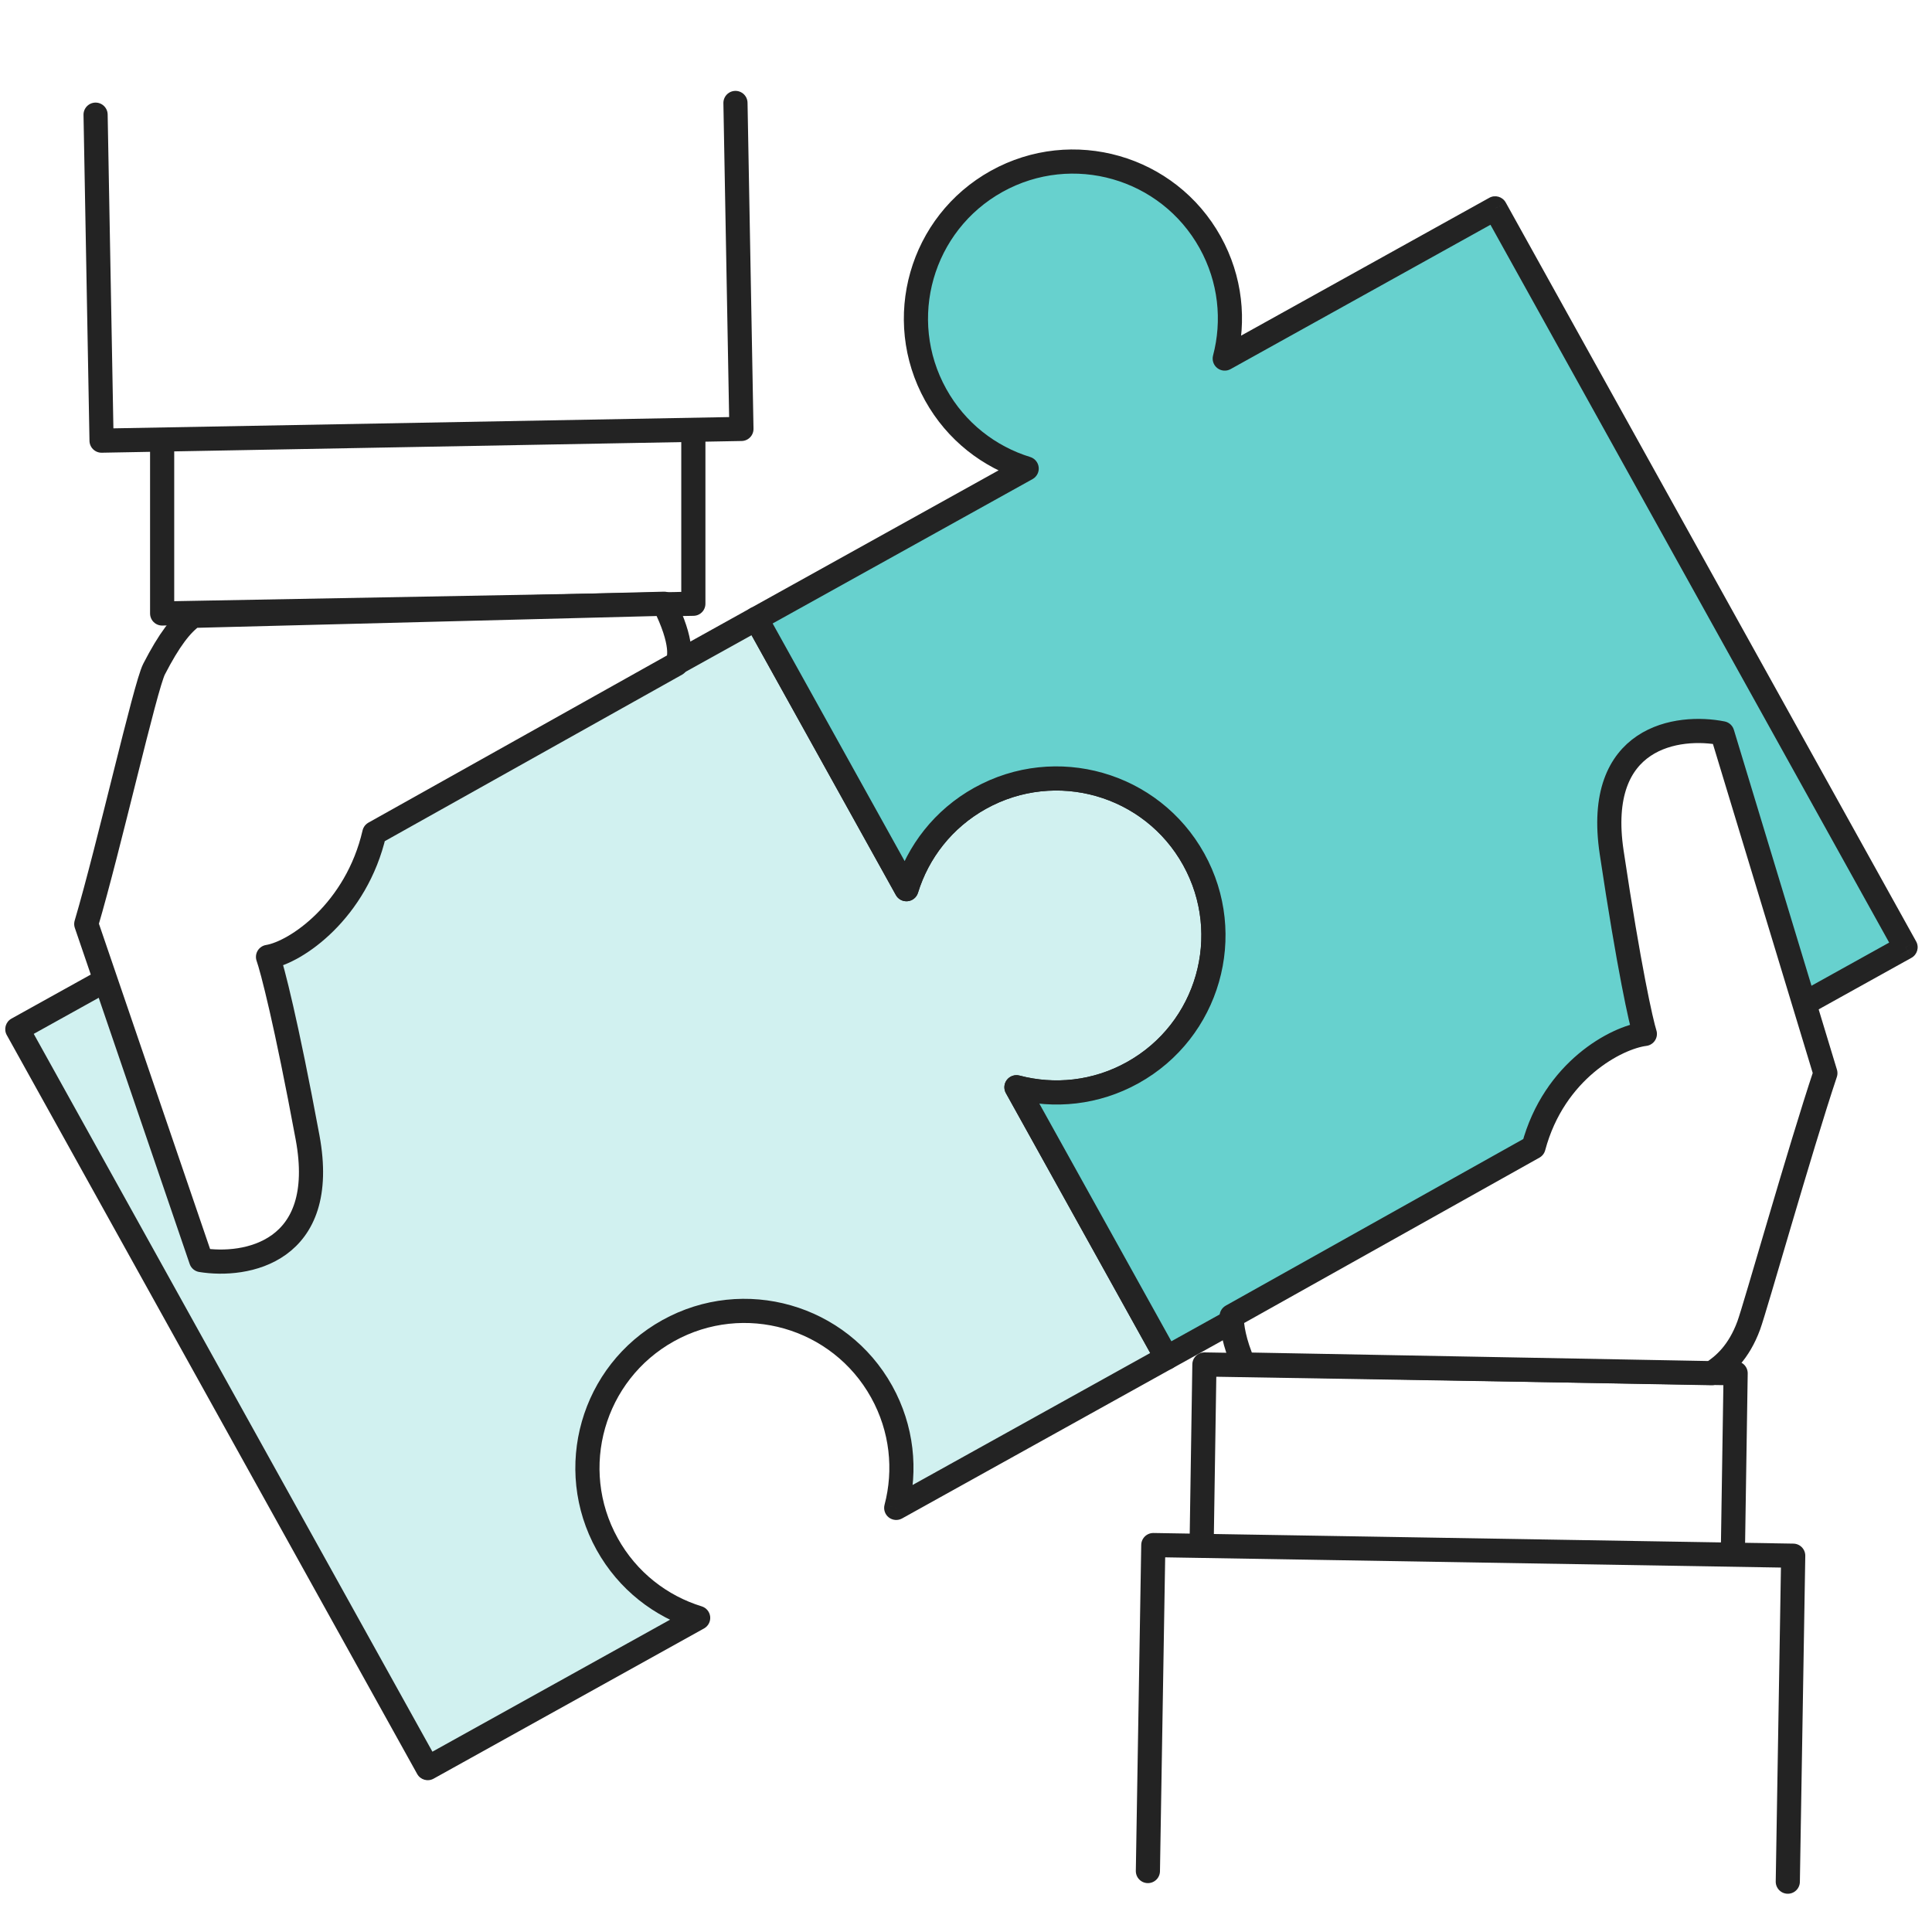
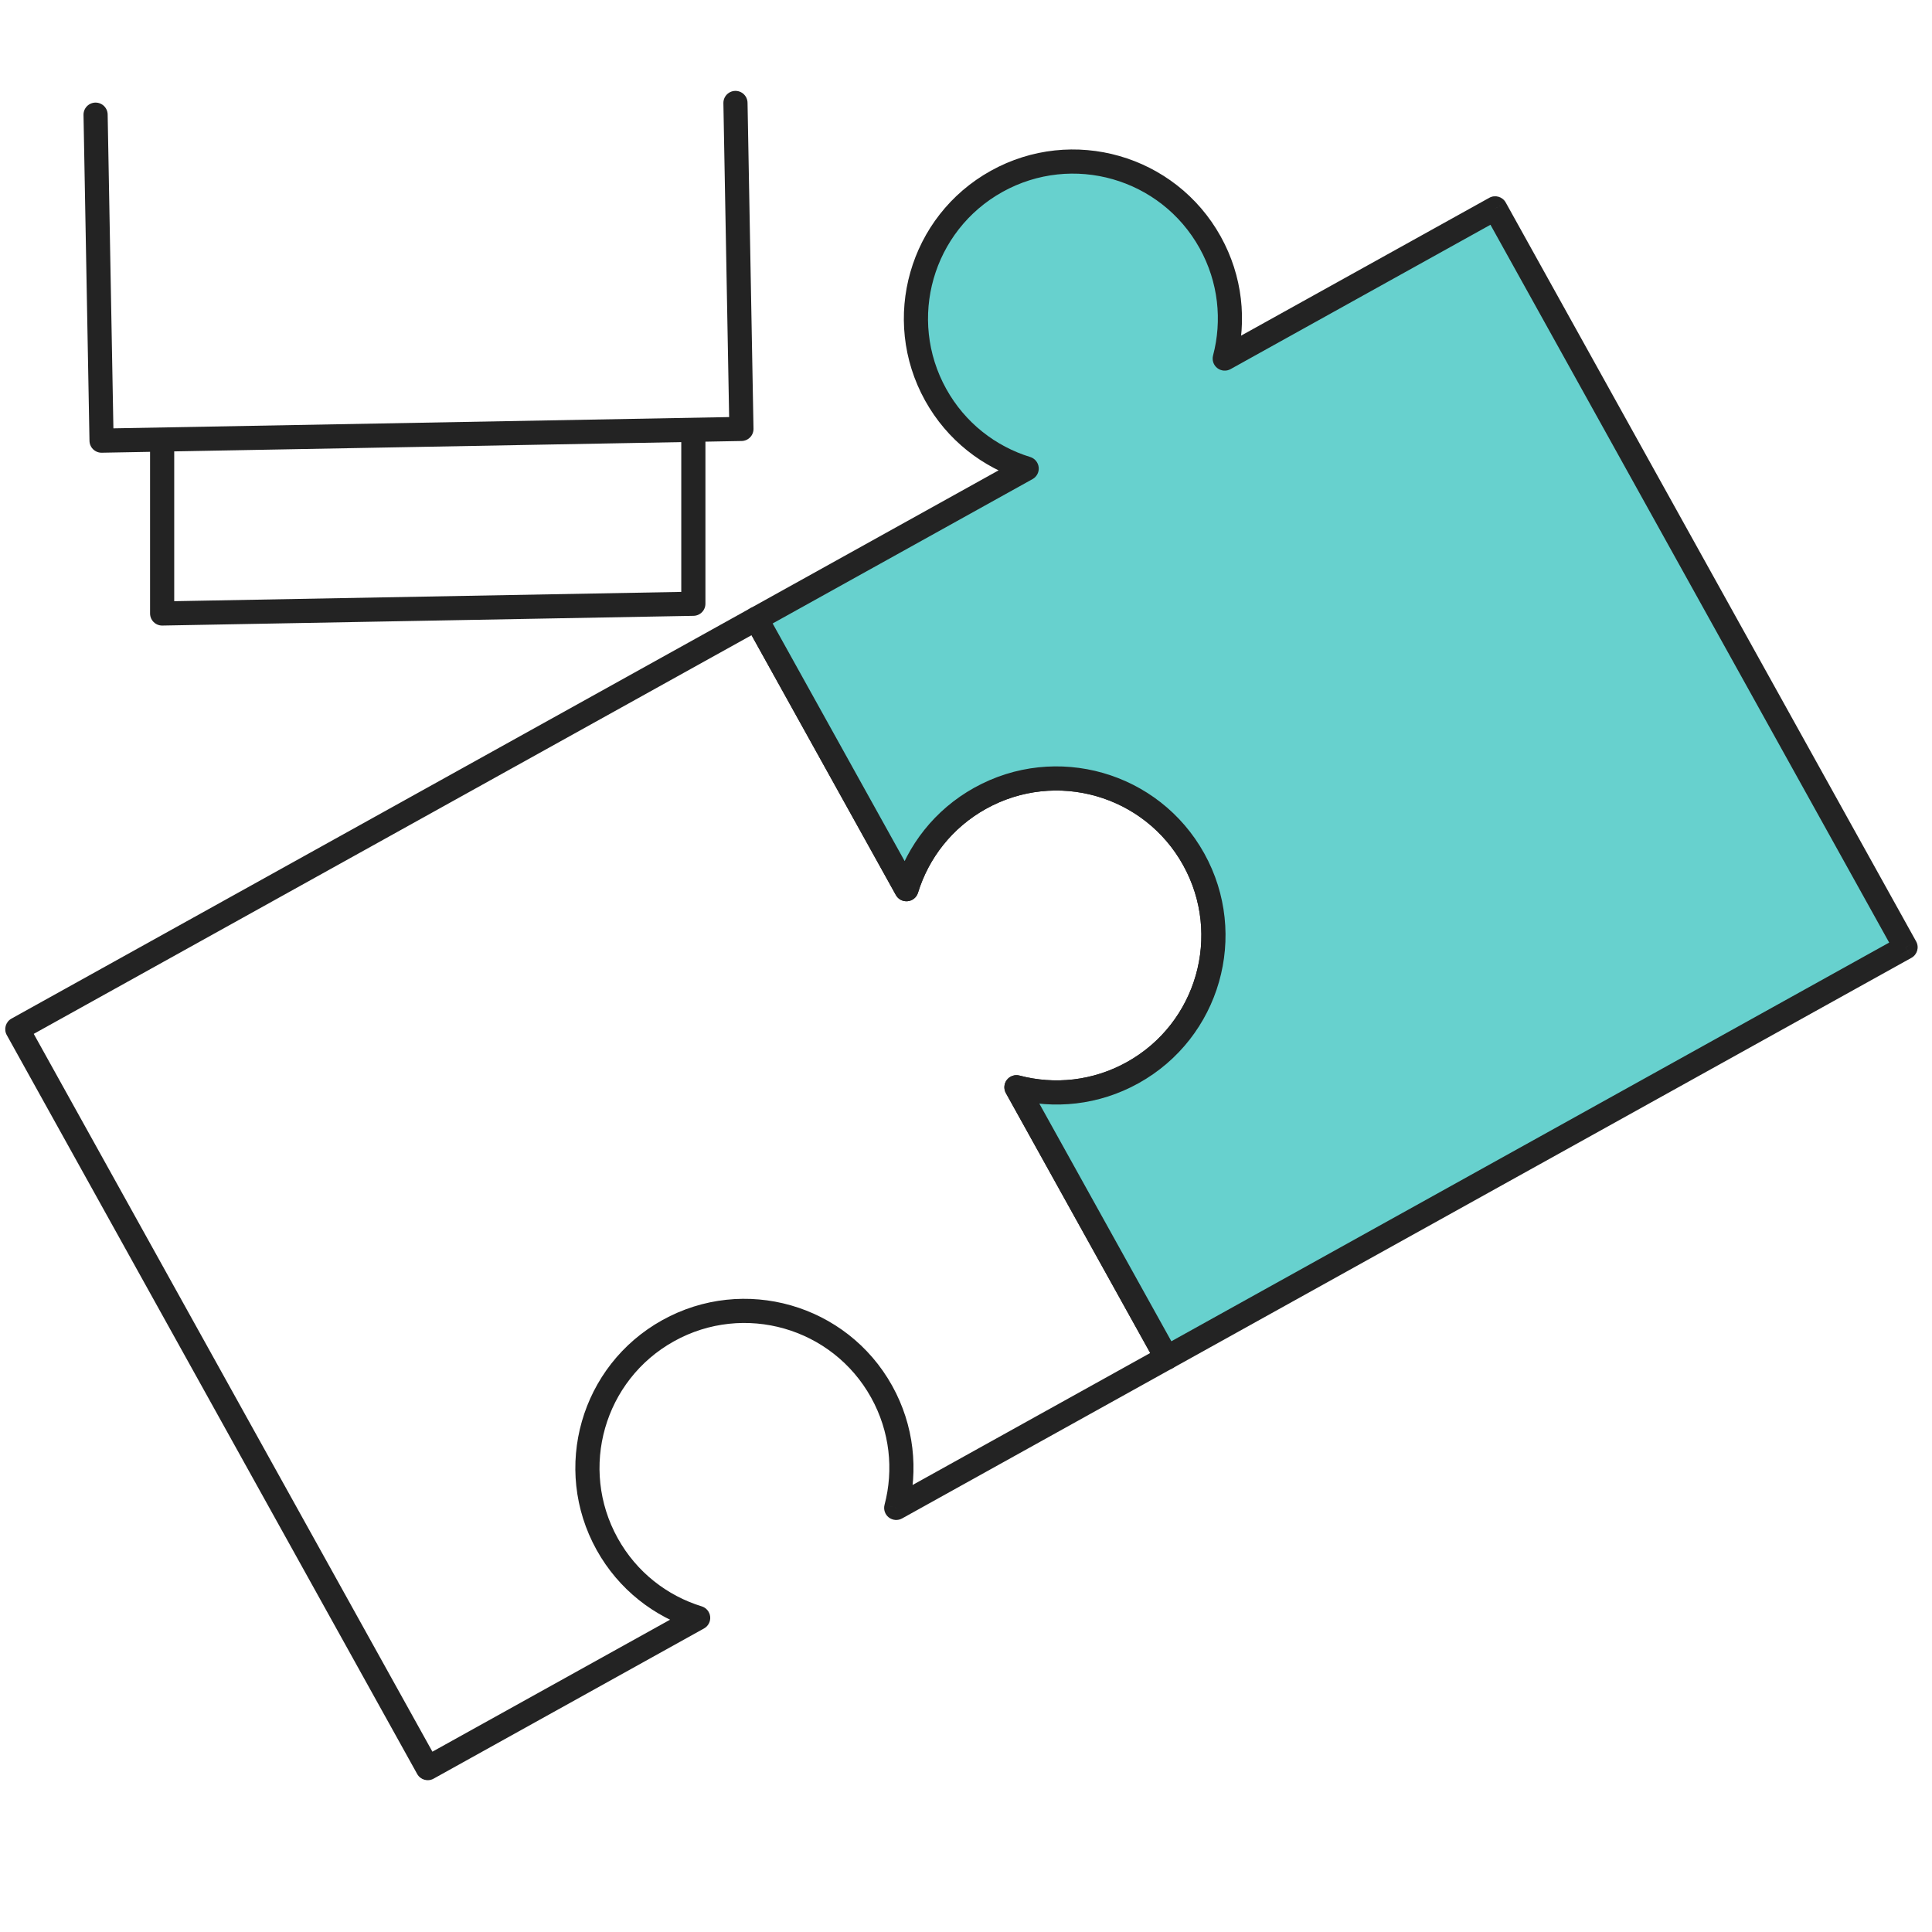
<svg xmlns="http://www.w3.org/2000/svg" width="80" height="80" viewBox="0 0 80 80" fill="none">
  <rect x="0" y="0" width="80" height="80" fill="#808080" stroke="none" />
  <g clip-path="url(#clip0_92_5909)">
    <rect width="80" height="80" fill="white" />
-     <path fill-rule="evenodd" clip-rule="evenodd" d="M0.717 42.616L31.314 25.622L37.534 36.82C38.011 35.273 39.062 33.901 40.589 33.053C43.727 31.31 47.684 32.441 49.428 35.579C51.171 38.718 50.039 42.675 46.901 44.418C45.374 45.266 43.654 45.434 42.089 45.021L48.308 56.219L37.11 62.439C37.523 60.874 37.355 59.153 36.507 57.626C34.764 54.488 30.807 53.357 27.669 55.1C24.53 56.843 23.399 60.8 25.142 63.938C25.991 65.465 27.363 66.517 28.909 66.994L17.711 73.213L0.717 42.616Z" fill="#D1F1F0" />
    <path d="M31.314 25.622L31.751 25.379C31.687 25.263 31.579 25.177 31.451 25.141C31.324 25.105 31.187 25.12 31.071 25.185L31.314 25.622ZM0.717 42.616L0.474 42.179C0.233 42.313 0.146 42.618 0.28 42.859L0.717 42.616ZM37.534 36.82L37.097 37.063C37.194 37.238 37.386 37.338 37.586 37.317C37.785 37.297 37.953 37.159 38.012 36.967L37.534 36.82ZM42.089 45.021L42.216 44.537C42.022 44.486 41.817 44.556 41.694 44.714C41.571 44.872 41.554 45.089 41.652 45.264L42.089 45.021ZM48.308 56.219L48.551 56.656C48.793 56.522 48.88 56.218 48.745 55.976L48.308 56.219ZM37.11 62.439L36.627 62.311C36.576 62.505 36.645 62.711 36.803 62.834C36.962 62.956 37.178 62.973 37.353 62.876L37.11 62.439ZM28.909 66.994L29.152 67.431C29.327 67.334 29.427 67.141 29.407 66.942C29.386 66.743 29.248 66.575 29.057 66.516L28.909 66.994ZM17.711 73.213L17.274 73.456C17.408 73.698 17.712 73.785 17.954 73.651L17.711 73.213ZM31.071 25.185L0.474 42.179L0.96 43.053L31.557 26.059L31.071 25.185ZM37.971 36.577L31.751 25.379L30.877 25.865L37.097 37.063L37.971 36.577ZM40.346 32.616C38.702 33.529 37.569 35.008 37.056 36.673L38.012 36.967C38.452 35.539 39.422 34.273 40.832 33.49L40.346 32.616ZM49.865 35.337C47.987 31.957 43.726 30.739 40.346 32.616L40.832 33.49C43.729 31.881 47.381 32.925 48.99 35.822L49.865 35.337ZM47.144 44.855C50.524 42.978 51.742 38.716 49.865 35.337L48.99 35.822C50.599 38.719 49.555 42.372 46.658 43.981L47.144 44.855ZM41.961 45.504C43.646 45.949 45.5 45.768 47.144 44.855L46.658 43.981C45.249 44.764 43.662 44.919 42.216 44.537L41.961 45.504ZM48.745 55.976L42.526 44.778L41.652 45.264L47.871 56.462L48.745 55.976ZM37.353 62.876L48.551 56.656L48.066 55.782L36.867 62.002L37.353 62.876ZM36.07 57.869C36.853 59.279 37.008 60.866 36.627 62.311L37.594 62.566C38.038 60.881 37.857 59.028 36.944 57.383L36.07 57.869ZM27.912 55.537C30.808 53.928 34.461 54.972 36.07 57.869L36.944 57.383C35.067 54.004 30.806 52.786 27.426 54.663L27.912 55.537ZM25.58 63.696C23.971 60.799 25.015 57.146 27.912 55.537L27.426 54.663C24.046 56.54 22.828 60.801 24.705 64.181L25.58 63.696ZM29.057 66.516C27.628 66.076 26.362 65.105 25.58 63.696L24.705 64.181C25.619 65.825 27.097 66.958 28.762 67.472L29.057 66.516ZM17.954 73.651L29.152 67.431L28.667 66.557L17.468 72.776L17.954 73.651ZM0.28 42.859L17.274 73.456L18.148 72.971L1.154 42.373L0.28 42.859Z" fill="#232323" />
    <path fill-rule="evenodd" clip-rule="evenodd" d="M78.906 39.225L61.911 8.627L50.713 14.847C51.126 13.282 50.958 11.561 50.11 10.034C48.367 6.896 44.41 5.765 41.272 7.508C38.133 9.251 37.002 13.208 38.745 16.347C39.593 17.873 40.965 18.925 42.512 19.402L31.314 25.622L37.534 36.82C38.011 35.273 39.062 33.901 40.589 33.053C43.727 31.31 47.684 32.441 49.428 35.579C51.171 38.718 50.04 42.675 46.901 44.418C45.375 45.266 43.654 45.434 42.089 45.021L48.309 56.219L78.906 39.225Z" fill="#67D1CE" />
    <path d="M61.911 8.627L61.669 8.19C61.91 8.056 62.214 8.143 62.349 8.385L61.911 8.627ZM78.906 39.225L79.343 38.982C79.477 39.223 79.39 39.528 79.148 39.662L78.906 39.225ZM50.713 14.847L50.956 15.284C50.781 15.382 50.565 15.365 50.406 15.242C50.248 15.119 50.179 14.913 50.23 14.72L50.713 14.847ZM42.512 19.402L42.66 18.924C42.851 18.983 42.989 19.151 43.01 19.35C43.031 19.549 42.93 19.742 42.755 19.839L42.512 19.402ZM31.314 25.622L30.877 25.864C30.743 25.623 30.83 25.319 31.071 25.185L31.314 25.622ZM37.534 36.82L38.012 36.967C37.953 37.159 37.785 37.296 37.586 37.317C37.386 37.338 37.194 37.238 37.097 37.063L37.534 36.82ZM42.089 45.021L41.652 45.264C41.554 45.088 41.571 44.872 41.694 44.714C41.817 44.556 42.023 44.486 42.216 44.537L42.089 45.021ZM48.309 56.219L48.551 56.656C48.435 56.721 48.299 56.736 48.171 56.7C48.044 56.663 47.936 56.578 47.871 56.462L48.309 56.219ZM62.349 8.385L79.343 38.982L78.469 39.467L61.474 8.87L62.349 8.385ZM50.47 14.41L61.669 8.19L62.154 9.064L50.956 15.284L50.47 14.41ZM50.547 9.792C51.46 11.436 51.641 13.29 51.197 14.975L50.23 14.72C50.611 13.274 50.456 11.687 49.673 10.277L50.547 9.792ZM41.029 7.071C44.409 5.194 48.67 6.412 50.547 9.792L49.673 10.277C48.064 7.38 44.411 6.336 41.514 7.945L41.029 7.071ZM38.308 16.59C36.431 13.21 37.649 8.948 41.029 7.071L41.514 7.945C38.618 9.554 37.574 13.207 39.182 16.104L38.308 16.59ZM42.365 19.88C40.7 19.366 39.221 18.234 38.308 16.59L39.182 16.104C39.965 17.514 41.231 18.484 42.66 18.924L42.365 19.88ZM31.071 25.185L42.27 18.965L42.755 19.839L31.557 26.059L31.071 25.185ZM37.097 37.063L30.877 25.864L31.751 25.379L37.971 36.577L37.097 37.063ZM40.832 33.49C39.422 34.273 38.452 35.539 38.012 36.967L37.056 36.673C37.569 35.007 38.702 33.529 40.346 32.616L40.832 33.49ZM48.99 35.822C47.382 32.925 43.729 31.881 40.832 33.49L40.346 32.616C43.726 30.739 47.988 31.957 49.865 35.337L48.99 35.822ZM46.659 43.981C49.556 42.372 50.599 38.719 48.99 35.822L49.865 35.337C51.742 38.716 50.524 42.978 47.144 44.855L46.659 43.981ZM42.216 44.537C43.662 44.918 45.249 44.764 46.659 43.981L47.144 44.855C45.5 45.768 43.646 45.949 41.961 45.504L42.216 44.537ZM47.871 56.462L41.652 45.264L42.526 44.778L48.746 55.976L47.871 56.462ZM79.148 39.662L48.551 56.656L48.066 55.782L78.663 38.788L79.148 39.662Z" fill="#232323" />
    <path d="M3.958 4.748L4.205 18.246L30.701 17.761L30.454 4.263" stroke="#232323" stroke-linecap="round" stroke-linejoin="round" />
    <path d="M6.714 18.7L6.714 25.403L28.71 25L28.71 18.297" stroke="#232323" stroke-linecap="round" stroke-linejoin="round" />
-     <path d="M6.379 27.708C7 26.5 7.506 25.842 8 25.5L27.5 25C28.3 26.6 28.167 27.333 28 27.5L15.5 34.5C14.759 37.714 12.261 39.435 11.098 39.623C11.274 40.12 11.847 42.31 12.735 47.095C13.623 51.879 10.166 52.476 8.327 52.176L3.572 38.261C4.513 35.077 6.013 28.419 6.379 27.708Z" fill="white" stroke="#232323" stroke-linecap="round" stroke-linejoin="round" />
-     <path d="M74.029 77.916L74.253 64.418L47.756 63.978L47.532 77.476" stroke="#232323" stroke-linecap="round" stroke-linejoin="round" />
-     <path d="M71.761 63.876L71.869 56.865L49.872 56.5L49.764 63.511" stroke="#232323" stroke-linecap="round" stroke-linejoin="round" />
-     <path d="M72.411 54.886C72 56 71.383 56.535 70.878 56.86L51.5 56.5C51.1 55.588 51 54.907 51 54.5L63.5 47.5C64.353 44.314 66.941 42.96 68.11 42.812C67.952 42.31 67.455 40.101 66.735 35.289C66.015 30.476 69.49 30 71.317 30.364L75.585 44.437C74.532 47.587 72.687 54.135 72.411 54.886Z" fill="white" stroke="#232323" stroke-linecap="round" stroke-linejoin="round" />
  </g>
  <defs>
    <clipPath id="clip0_92_5909">
      <rect width="80" height="80" fill="white" />
    </clipPath>
  </defs>
</svg>